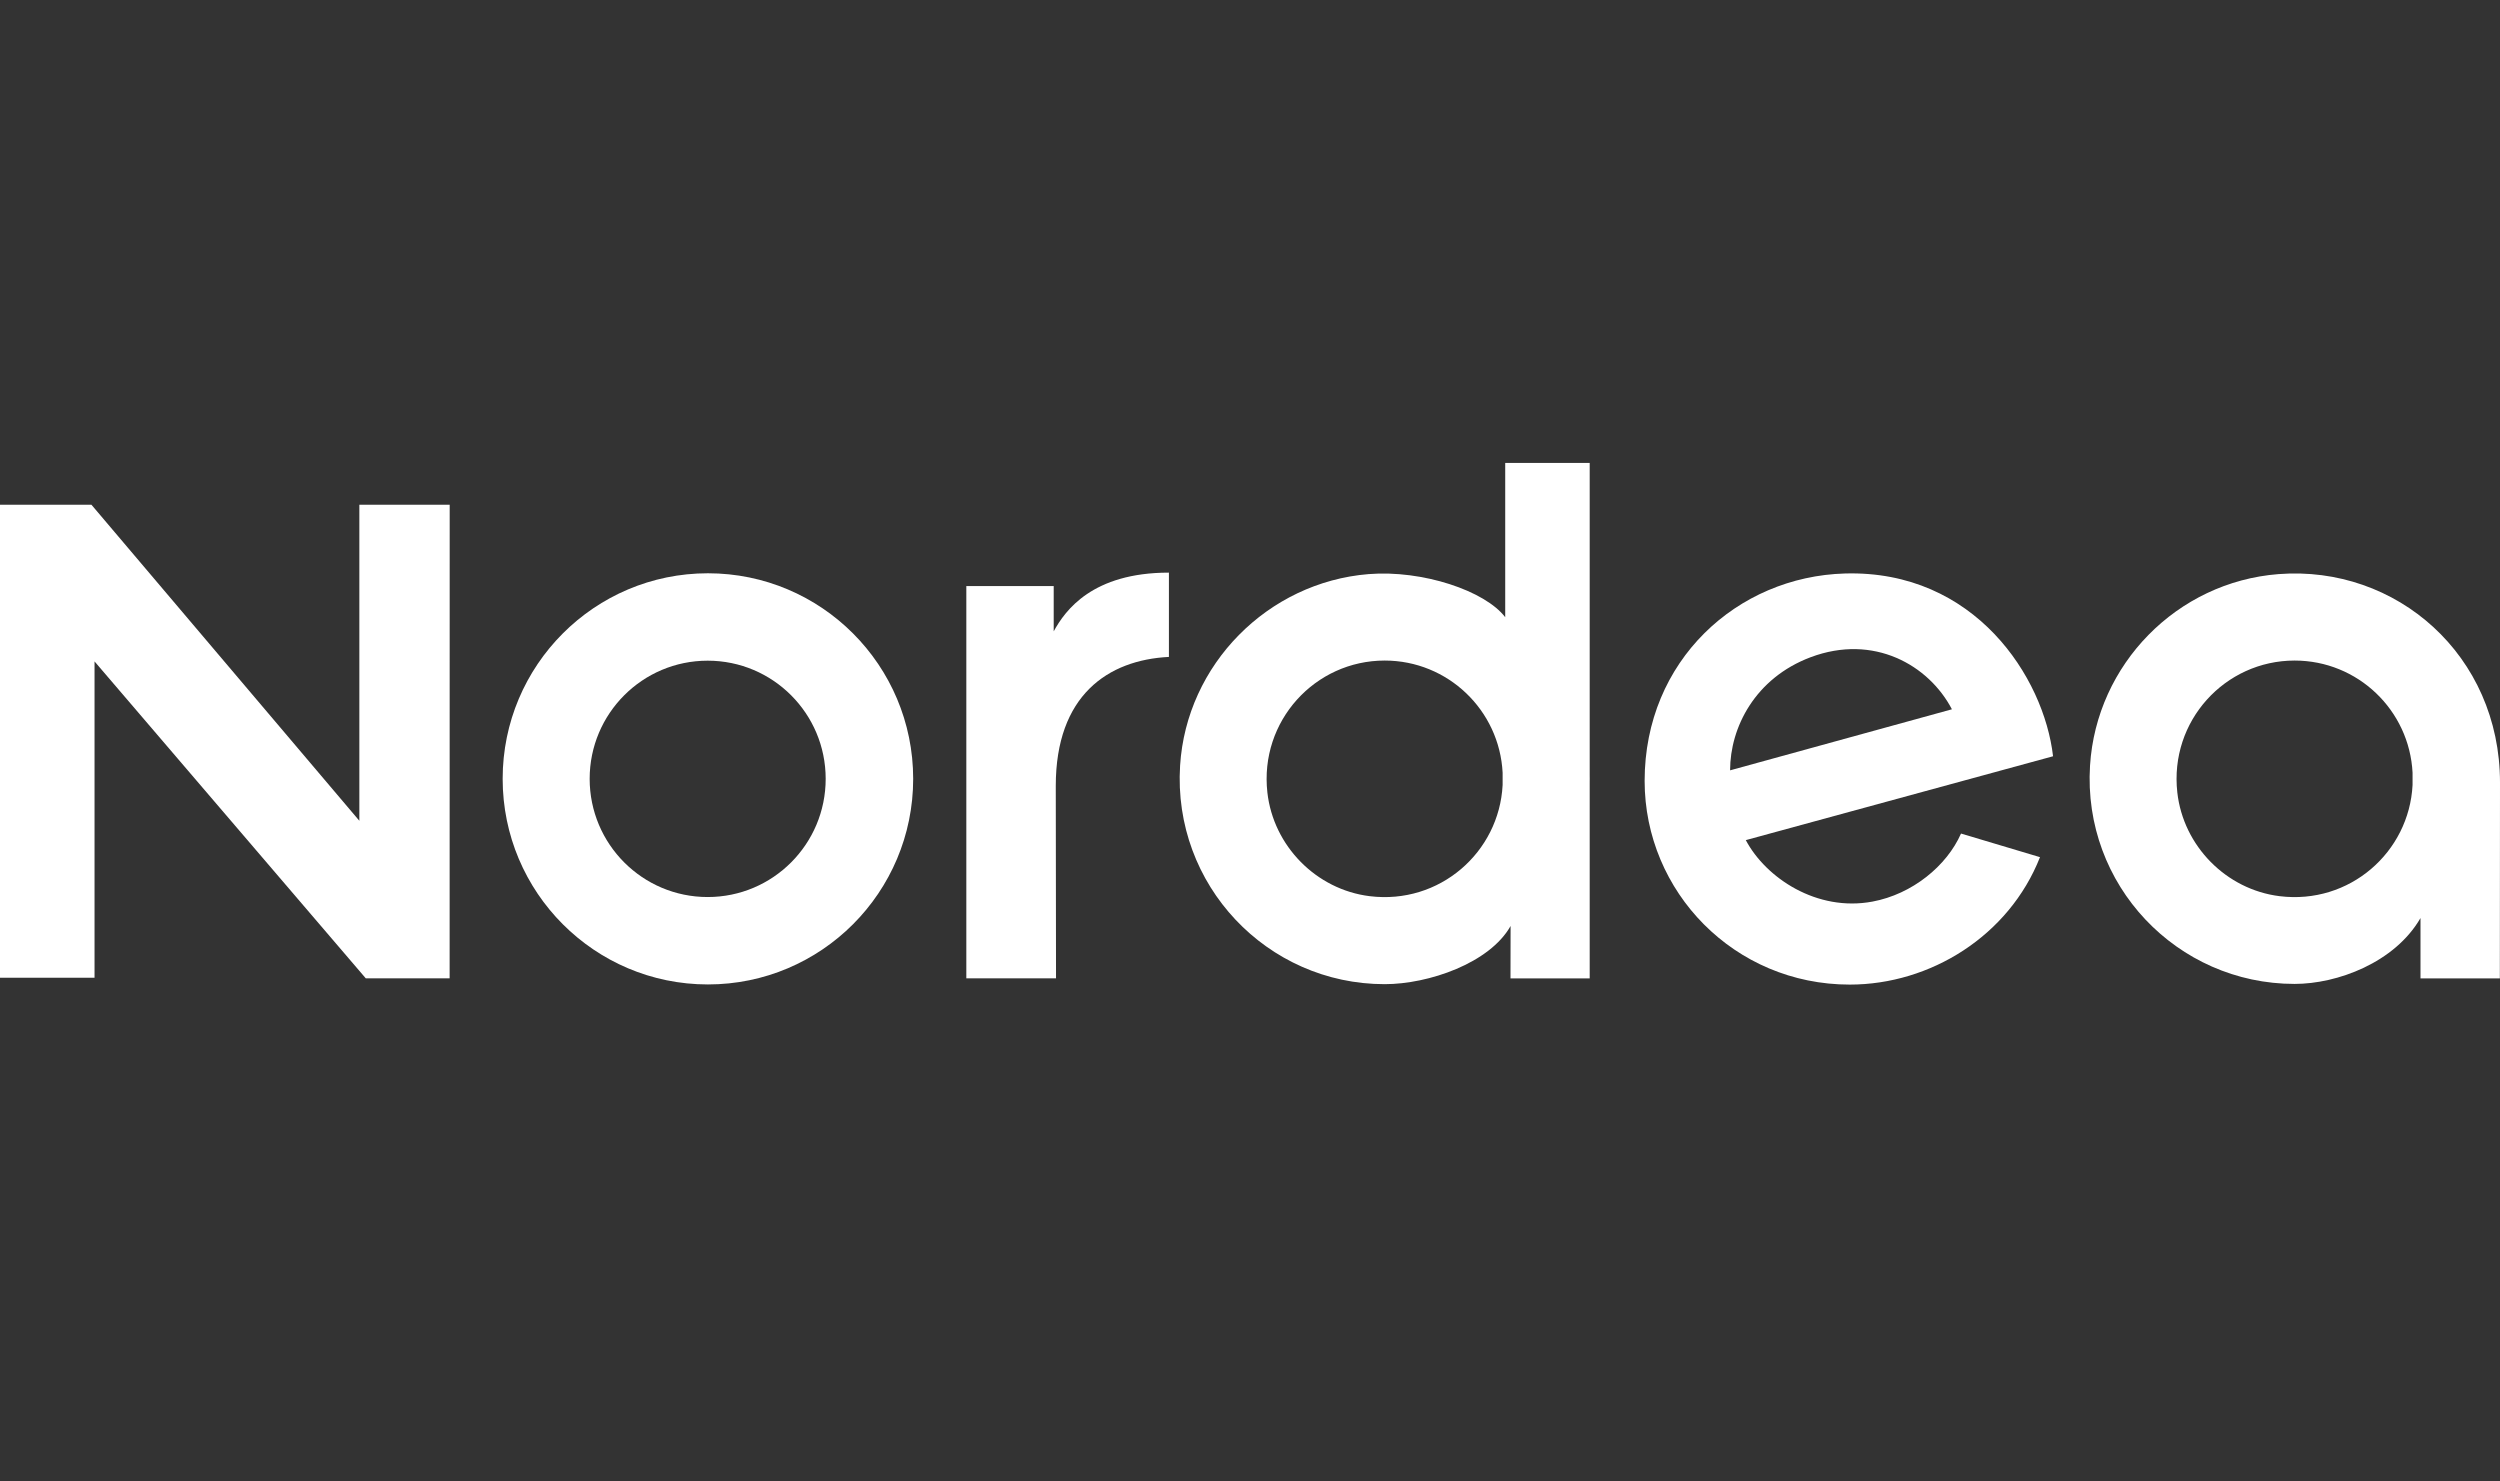
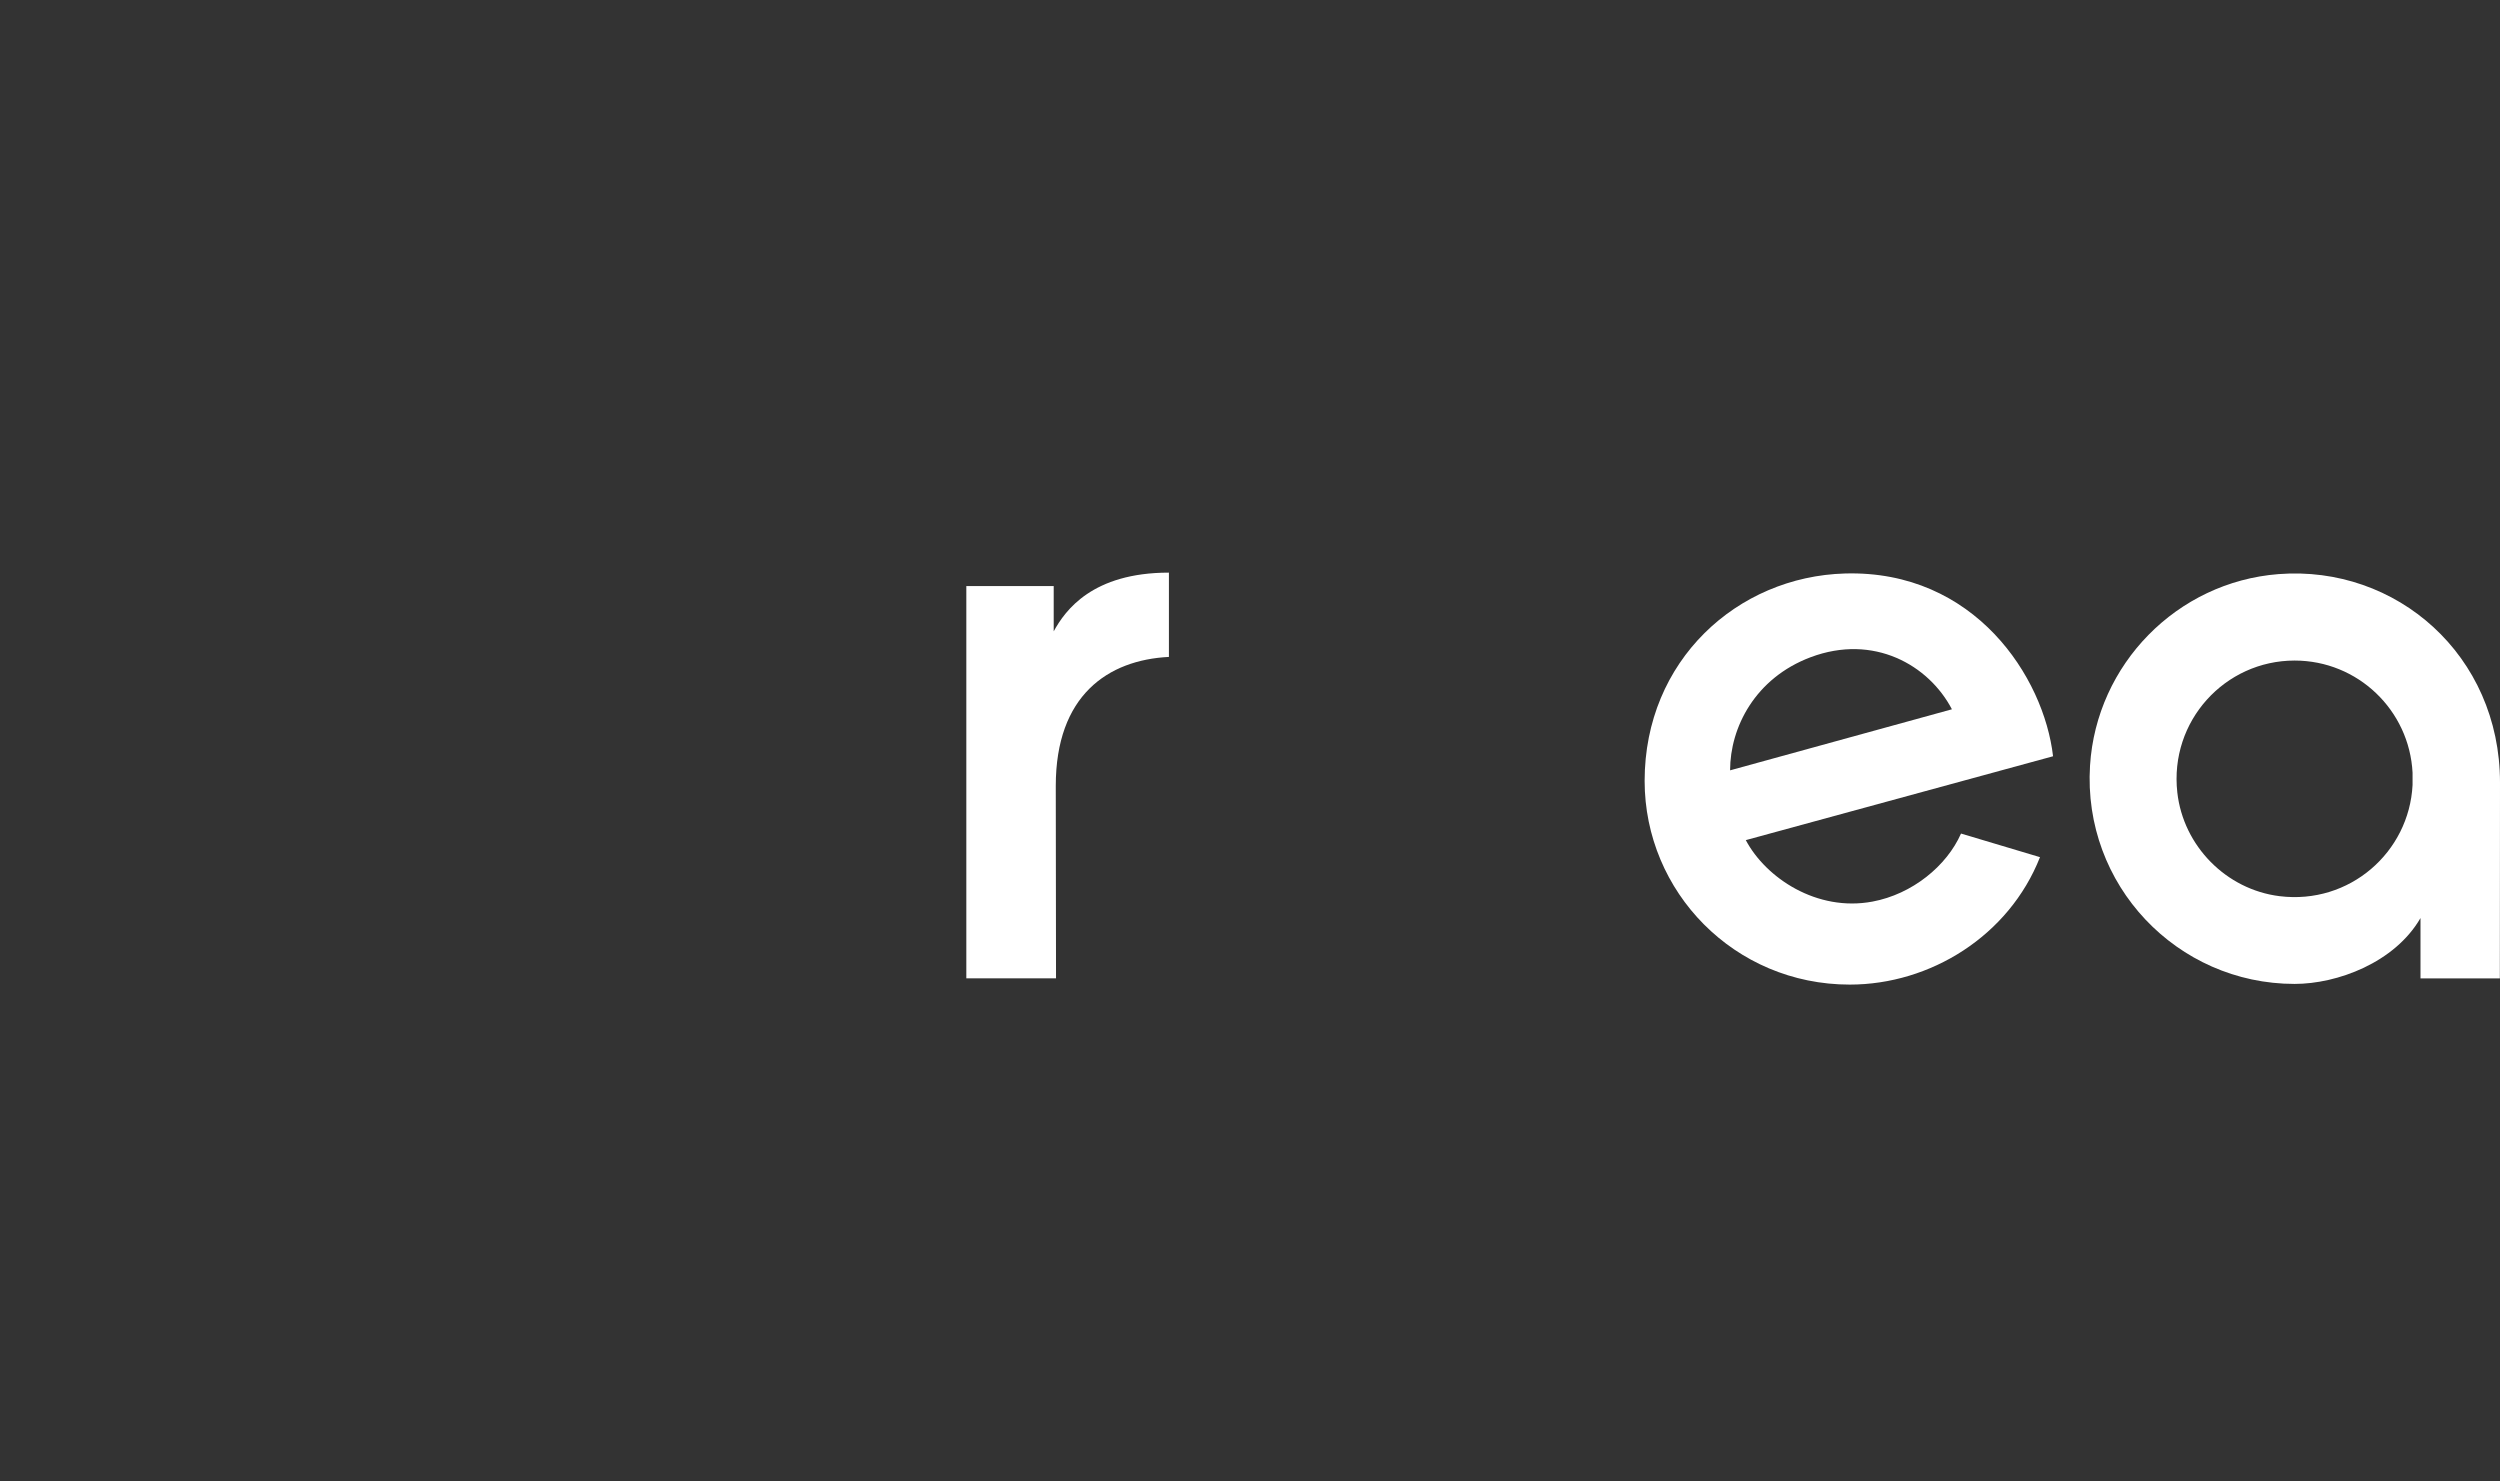
<svg xmlns="http://www.w3.org/2000/svg" width="81" height="48" viewBox="0 0 81 48" fill="none">
  <rect x="0" y="0" width="81" height="48" fill="#333333" stroke="none" />
  <path d="M78.167 25.433C78.056 27.615 76.122 29.316 73.859 29.036C72.13 28.822 70.739 27.411 70.545 25.676C70.286 23.362 72.088 21.402 74.346 21.402C76.393 21.402 78.064 23.011 78.167 25.036V25.433ZM73.824 18.601C70.528 18.857 67.923 21.529 67.717 24.804C67.474 28.673 70.535 31.879 74.346 31.879C75.723 31.879 77.587 31.193 78.424 29.745V31.701H80.995L81 25.358C81 21.228 77.642 18.305 73.824 18.601Z" fill="white" />
  <path d="M56.055 24.959C56.055 23.568 56.866 21.971 58.664 21.294C60.706 20.527 62.491 21.545 63.242 22.981L56.055 24.959ZM59.778 18.581C56.287 18.679 53.286 21.402 53.286 25.301C53.286 28.896 56.192 31.901 59.932 31.901C62.54 31.901 65.088 30.327 66.096 27.772L63.537 27.007C63.075 28.056 61.957 28.972 60.666 29.212C58.868 29.548 57.214 28.447 56.564 27.22L66.519 24.503C66.225 21.942 63.982 18.463 59.778 18.581Z" fill="white" />
  <path d="M37.873 21.284V18.553C35.391 18.553 34.512 19.777 34.14 20.455V18.989H31.309V25.083V31.699H34.215C34.213 27.769 34.207 27.834 34.207 25.463C34.207 22.526 35.902 21.384 37.873 21.284Z" fill="white" />
-   <path d="M11.643 26.593L2.963 16.354H0V31.678H3.063V21.43L11.852 31.699H14.568L14.57 16.354H11.643V26.593Z" fill="white" />
-   <path d="M48.685 25.433C48.574 27.615 46.64 29.316 44.377 29.036C42.648 28.822 41.257 27.411 41.063 25.676C40.805 23.362 42.606 21.402 44.864 21.402C46.911 21.402 48.582 23.011 48.685 25.036V25.433ZM51.506 15H48.769V19.998C48.119 19.142 46.088 18.46 44.342 18.601C41.076 18.866 38.441 21.529 38.235 24.804C37.992 28.673 41.053 31.887 44.864 31.887C46.287 31.887 48.267 31.205 48.943 30.002L48.94 31.701H51.506V25.358C51.506 25.317 51.507 25.276 51.507 25.234C51.507 25.193 51.506 25.151 51.506 25.11V15Z" fill="white" />
-   <path d="M22.929 29.064C20.817 29.064 19.105 27.349 19.105 25.234C19.105 23.12 20.817 21.406 22.929 21.406C25.041 21.406 26.752 23.12 26.752 25.234C26.752 27.349 25.041 29.064 22.929 29.064ZM22.937 18.574C19.264 18.574 16.286 21.556 16.286 25.234C16.286 28.913 19.264 31.896 22.937 31.896C26.61 31.896 29.587 28.913 29.587 25.234C29.587 21.556 26.61 18.574 22.937 18.574Z" fill="white" />
</svg>